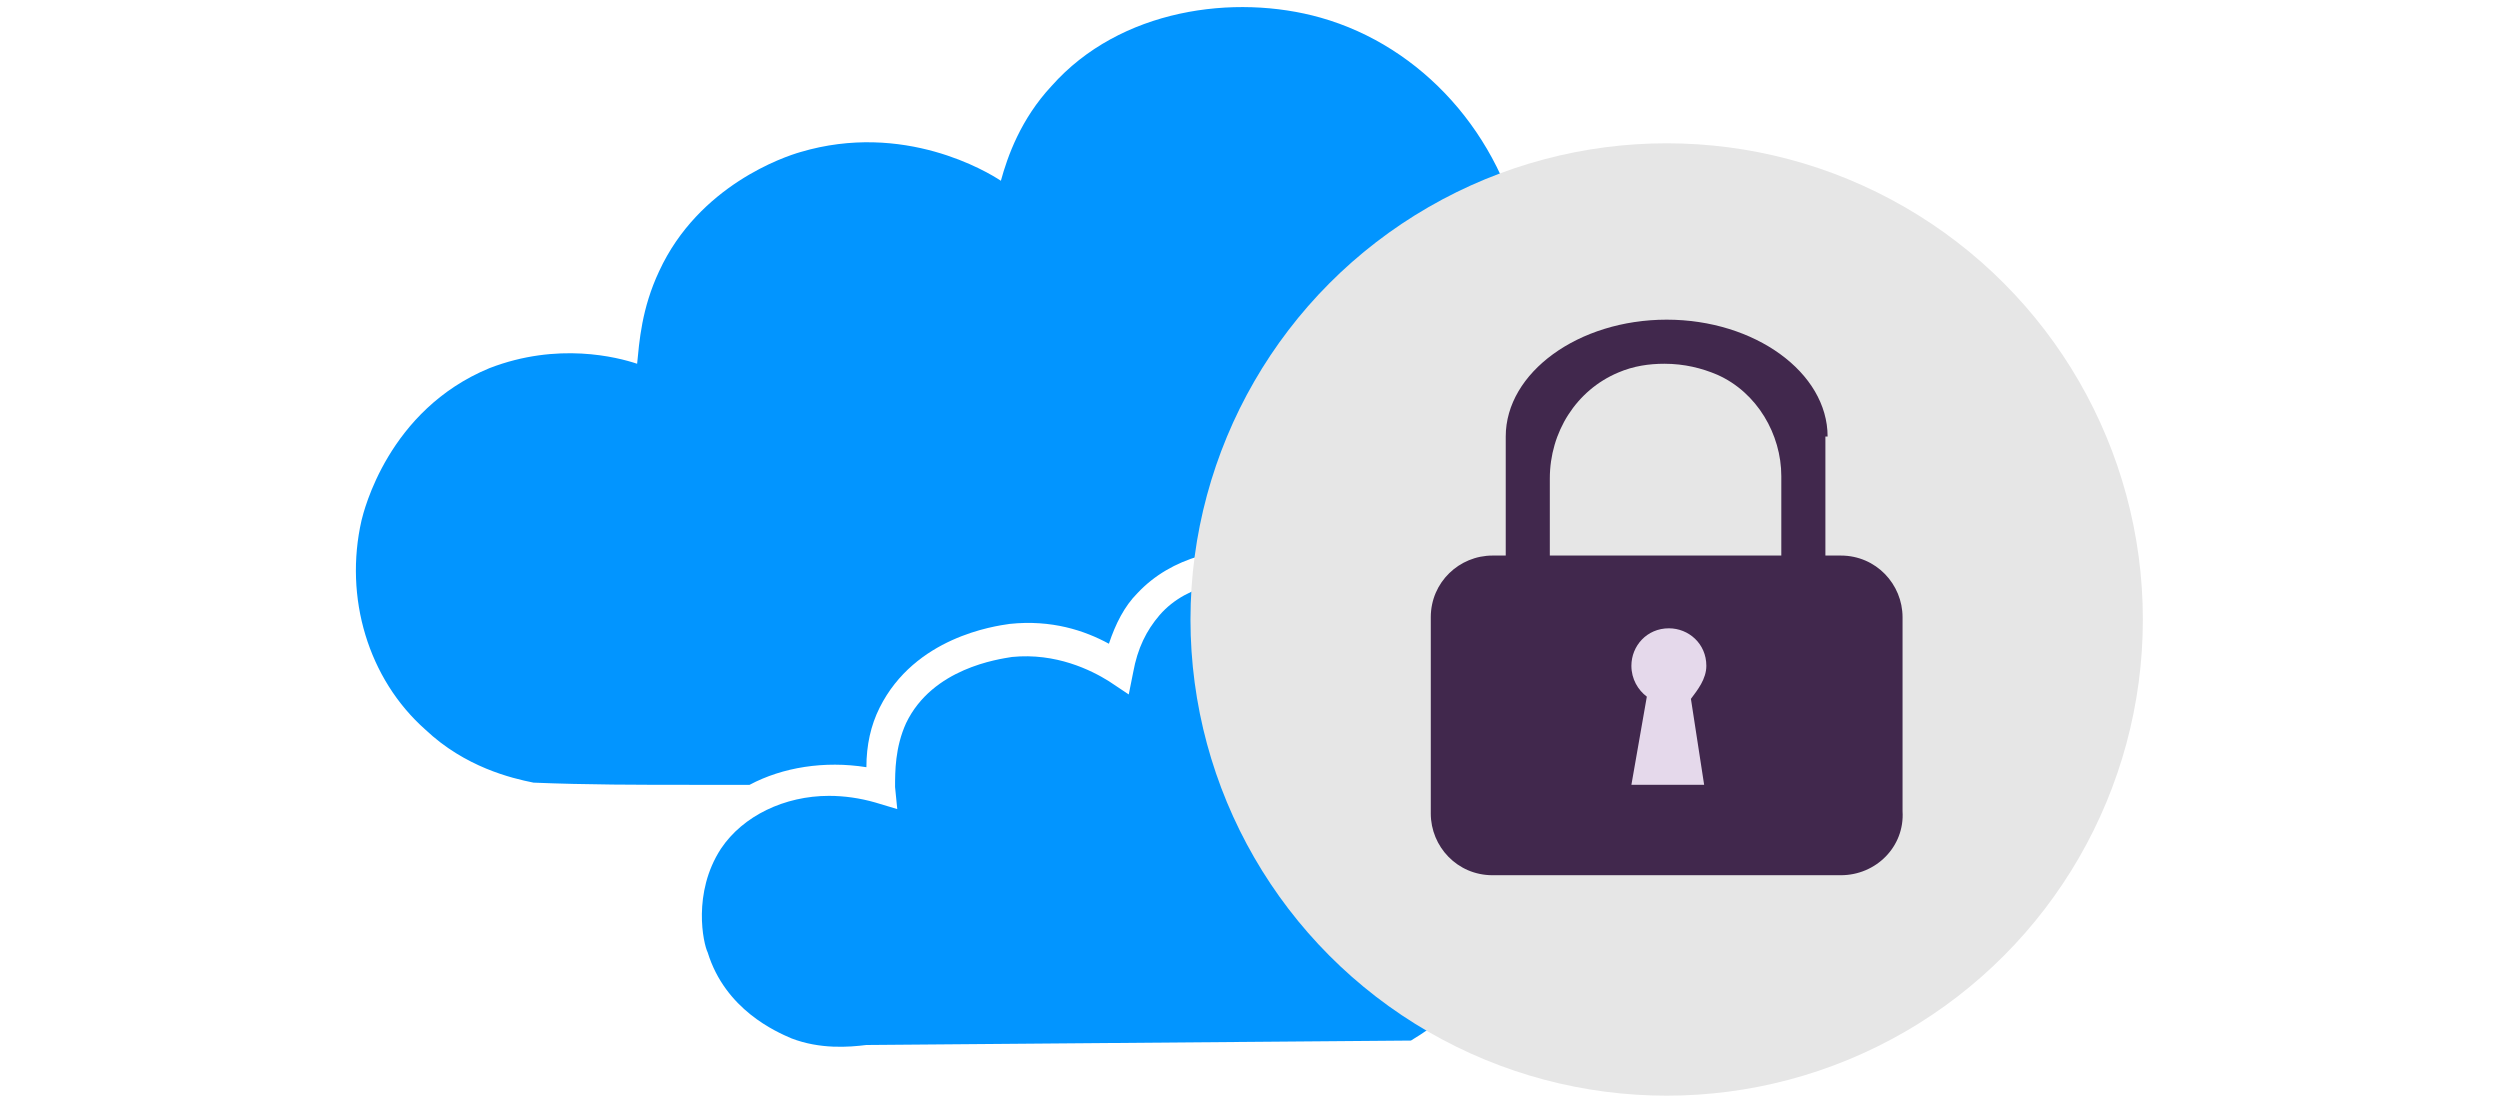
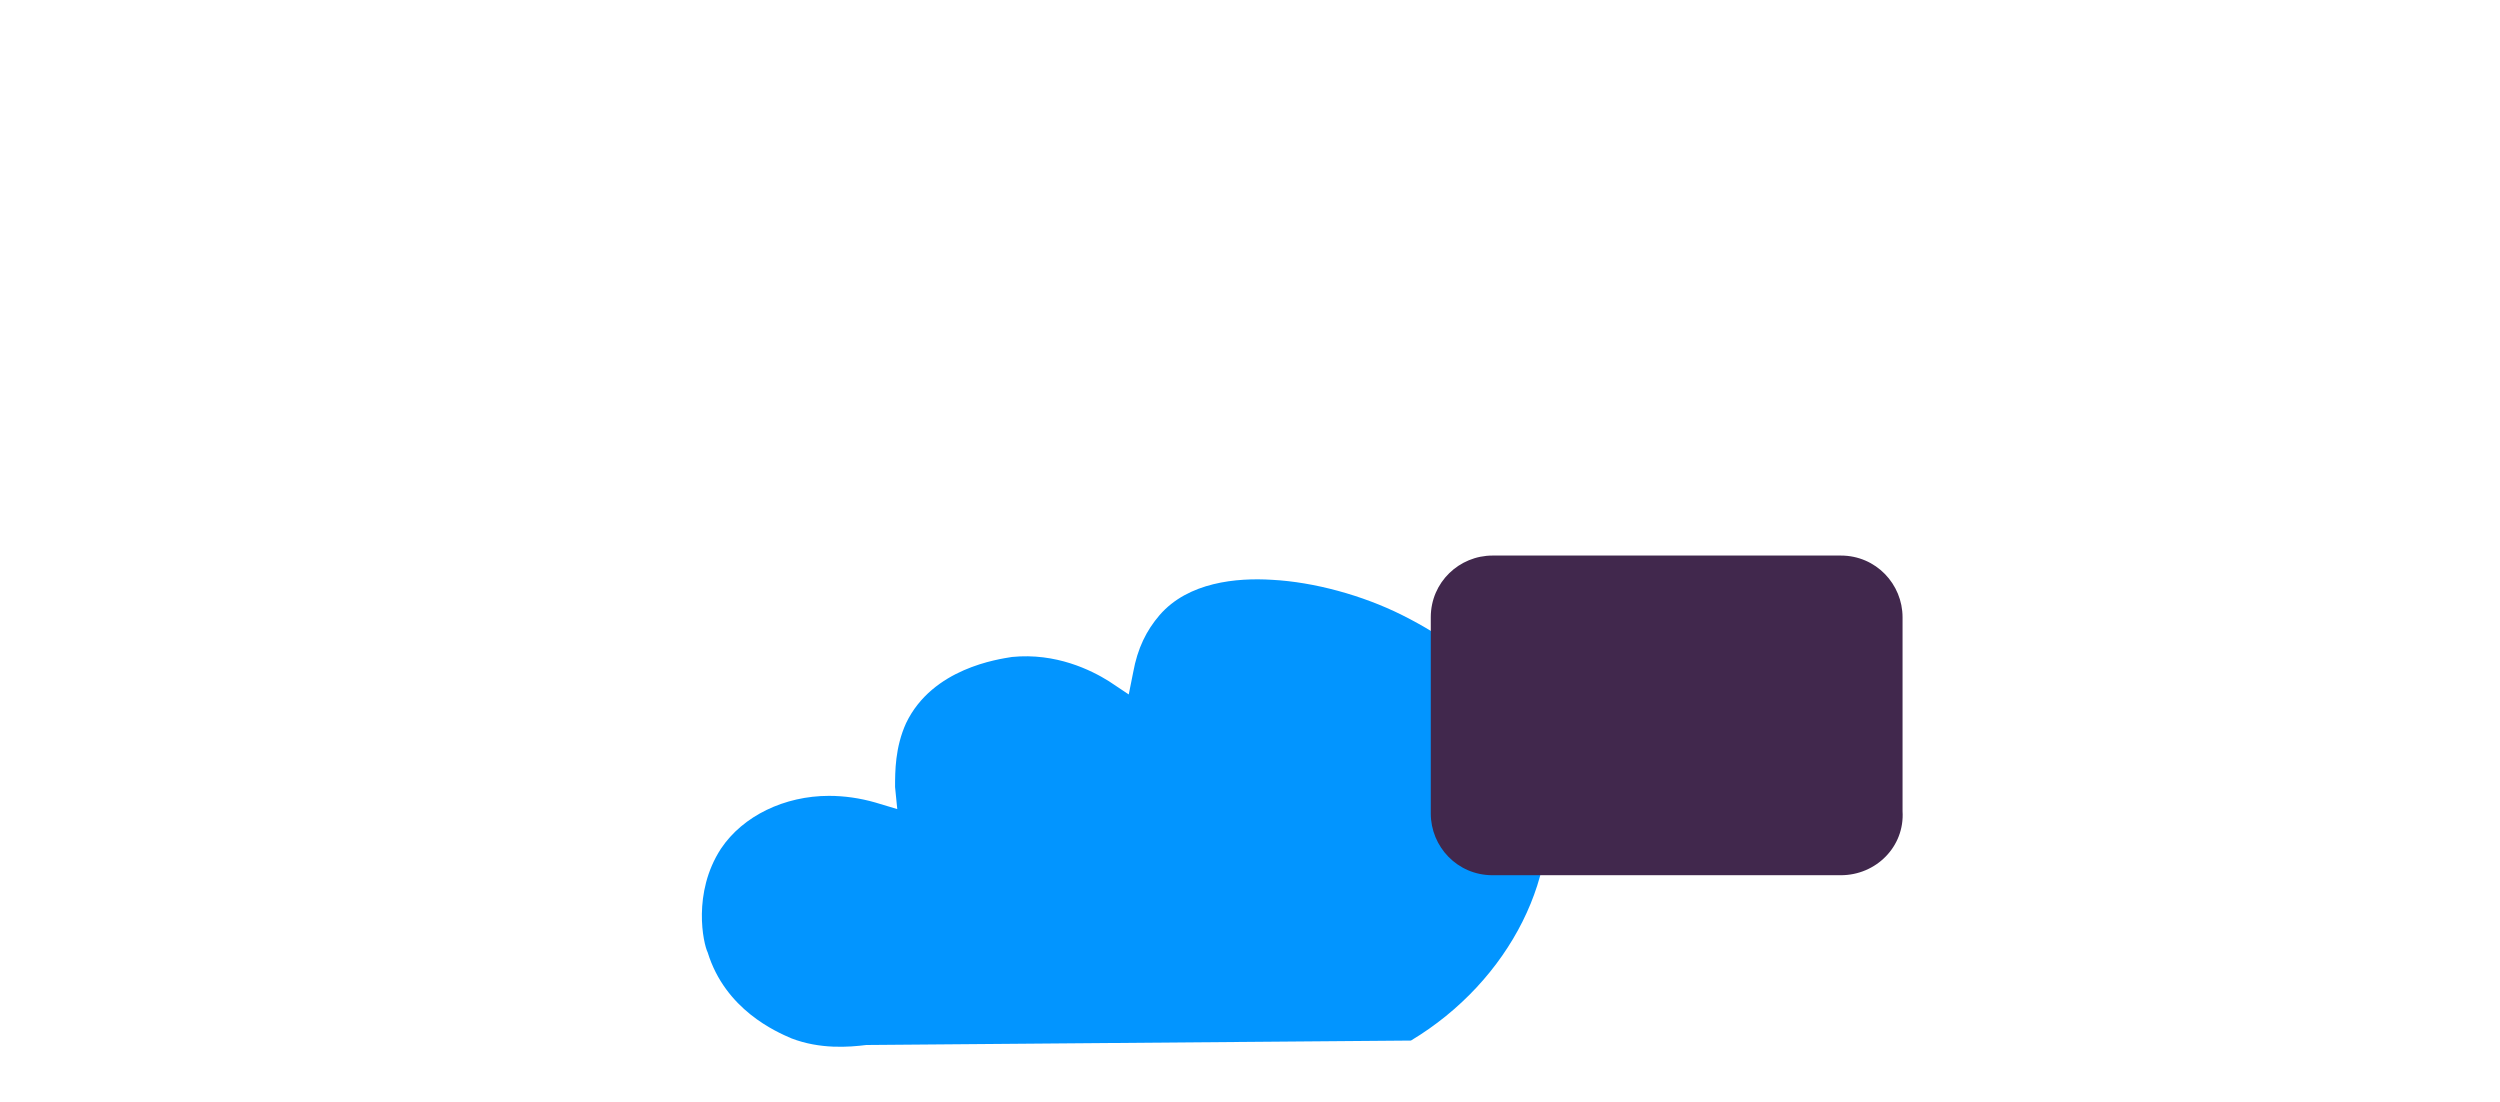
<svg xmlns="http://www.w3.org/2000/svg" xmlns:xlink="http://www.w3.org/1999/xlink" version="1.1" x="0px" y="0px" viewBox="0 0 113.4 50" style="enable-background:new 0 0 113.4 50;" xml:space="preserve">
  <style type="text/css">
	.st0{fill:#46254F;}
	.st1{fill:#0295FF;}
	.st2{fill:#C2BAC5;}
	.st3{fill:#969099;}
	.st4{fill:#C6C6C6;}
	.st5{clip-path:url(#SVGID_00000132068932375353286550000004833794523826373044_);}
	.st6{fill:#41284D;}
	.st7{fill:#0277CC;}
	.st8{fill:#E6E6E6;}
	.st9{clip-path:url(#SVGID_00000015338074376263086330000001332637233085331643_);}
	.st10{fill:#371C3D;}
	.st11{fill:#A6A0A9;}
	.st12{fill:none;}
	.st13{fill:#7A6880;}
	.st14{clip-path:url(#SVGID_00000077304100399811778300000010322471163864905144_);}
	.st15{fill:#2C1C35;}
	.st16{fill:#34203D;}
	.st17{clip-path:url(#SVGID_00000171680150398208564110000003697776733035195271_);}
	.st18{fill:#C6724C;}
	.st19{clip-path:url(#SVGID_00000147935007250391195790000013620707339909316492_);}
	.st20{clip-path:url(#SVGID_00000063591083235324519560000013871805930377095816_);}
	.st21{fill:#AF5332;}
	.st22{clip-path:url(#SVGID_00000007424596327960786460000015087229731528932225_);}
	.st23{fill:#F2E5DE;}
	.st24{fill:#4B4668;}
	.st25{clip-path:url(#SVGID_00000182527302755632699890000007810415667369423241_);}
	.st26{fill:#E5D9EB;}
	.st27{fill:none;stroke:#41284D;stroke-width:1.4;stroke-miterlimit:10;}
	.st28{fill:none;stroke:#0295FF;stroke-width:1.4;stroke-miterlimit:10;}
	.st29{clip-path:url(#SVGID_00000103984523029200383860000006430714108576455597_);}
	.st30{clip-path:url(#SVGID_00000078013002848375596530000007509970334327223688_);}
	.st31{clip-path:url(#SVGID_00000022519898343230721710000017558555693564710538_);}
	.st32{clip-path:url(#SVGID_00000031181930756167281160000008132760466697131695_);}
	.st33{clip-path:url(#SVGID_00000142865894079006949230000009763152950131168181_);}
	.st34{clip-path:url(#SVGID_00000123409073179136966420000002547123885615272591_);}
	.st35{clip-path:url(#SVGID_00000089551610147517776070000004915297119265395088_);}
	.st36{clip-path:url(#SVGID_00000016045070179611885300000003330514536254905757_);}
	.st37{clip-path:url(#SVGID_00000081611960065201470280000007880911100188705931_);}
	.st38{clip-path:url(#SVGID_00000005965814573064719340000015366127028879640210_);}
	.st39{clip-path:url(#SVGID_00000005957669596433869820000004345930393296050563_);}
	.st40{clip-path:url(#SVGID_00000098218729218623776230000005523127934596497596_);}
	.st41{clip-path:url(#SVGID_00000085235489614491756140000007811184541644667520_);}
	.st42{clip-path:url(#SVGID_00000122707605886226188020000013830107866533803691_);}
	.st43{clip-path:url(#SVGID_00000090974135008164138890000011323138699312522922_);}
	.st44{clip-path:url(#SVGID_00000056408415235070113870000004042384456462647707_);}
	.st45{clip-path:url(#SVGID_00000065060861146766127500000017604758445778340766_);}
	.st46{clip-path:url(#SVGID_00000137117553479353972920000004127531981102254996_);}
	.st47{fill:none;stroke:#41284D;stroke-miterlimit:10;}
	.st48{clip-path:url(#SVGID_00000172402718225133681260000009404366563797482404_);}
	.st49{fill:#665270;}
	.st50{clip-path:url(#SVGID_00000031900990818175442450000016026959969926169767_);}
	.st51{clip-path:url(#SVGID_00000005268166341222501830000010255993950275848369_);}
	.st52{clip-path:url(#SVGID_00000114780730436579940200000002810397516573653904_);}
	.st53{fill:#F2F2F2;}
	.st54{fill:#C3BBC6;}
	.st55{clip-path:url(#SVGID_00000107590545734001162390000017587930388240571049_);}
	.st56{fill:#543D5E;}
	.st57{clip-path:url(#SVGID_00000021120904772361355990000016735882810303650744_);}
	.st58{clip-path:url(#SVGID_00000067957536645932581450000012417161849170545065_);}
	.st59{clip-path:url(#SVGID_00000175284511005998829720000000767255742781431169_);}
	.st60{fill:#C7724C;}
	.st61{clip-path:url(#SVGID_00000100358759032399667930000013493924211274983862_);}
	.st62{clip-path:url(#SVGID_00000163782291668674455970000003737302739892958364_);}
	.st63{fill:#2D1C35;}
	.st64{clip-path:url(#SVGID_00000023249209337303494860000009332483967289849502_);}
	.st65{fill:#51C185;}
	.st66{fill:#E5D2C7;}
	.st67{clip-path:url(#SVGID_00000077283075840961258000000007109795279084068284_);}
	.st68{fill:#3A2445;}
	.st69{clip-path:url(#SVGID_00000008143860980680382110000009814453495184934033_);}
	.st70{fill:#4CE593;}
	.st71{fill:#FAA90E;}
	.st72{clip-path:url(#SVGID_00000087400632739175289120000016044295077658387379_);}
	.st73{clip-path:url(#SVGID_00000117658253983906999570000002712370664592206983_);}
	.st74{clip-path:url(#SVGID_00000081639527638605051080000005391154483618916243_);}
	.st75{clip-path:url(#SVGID_00000159445485431829751920000010777882799376293273_);}
	.st76{clip-path:url(#SVGID_00000068643999998268191450000008904692529994080898_);}
	.st77{clip-path:url(#SVGID_00000153678165144424301360000014050500281150078345_);}
	.st78{clip-path:url(#SVGID_00000021090310455903890940000012684576394026863774_);}
	.st79{clip-path:url(#SVGID_00000123416652277398753360000007523166027148815028_);}
	.st80{clip-path:url(#SVGID_00000070812143954800401220000014481105650451082662_);}
	.st81{clip-path:url(#SVGID_00000124843062003607981140000007233416117280929978_);}
	.st82{clip-path:url(#SVGID_00000054978909803709844590000009010295553093180812_);}
	.st83{clip-path:url(#SVGID_00000026136863332996673780000011408841938264927155_);}
	.st84{clip-path:url(#SVGID_00000127765871137406221390000009334227956729751456_);}
	.st85{clip-path:url(#SVGID_00000116230410791979001080000017828386643838186129_);}
	.st86{clip-path:url(#SVGID_00000154384021820903602970000014385984966840689829_);}
	.st87{clip-path:url(#SVGID_00000061466133597431248610000012001913997157918384_);}
	.st88{clip-path:url(#SVGID_00000058559636869263325810000008167170544581714572_);}
	.st89{clip-path:url(#SVGID_00000061455909524766278880000013145590724609245852_);}
	.st90{clip-path:url(#SVGID_00000104700988852291127740000005223364613299497637_);}
	.st91{clip-path:url(#SVGID_00000020362133790725106440000001577401322810975411_);}
	.st92{clip-path:url(#SVGID_00000044867775033449299010000012885778507308980642_);}
	.st93{clip-path:url(#SVGID_00000109750831096203681400000013845378679918674592_);}
	.st94{clip-path:url(#SVGID_00000113314935320395136450000000974470999694988182_);}
	.st95{clip-path:url(#SVGID_00000075126390580778752330000007581002503263132077_);}
	.st96{clip-path:url(#SVGID_00000026885741731091434340000013017918506237593249_);}
	.st97{clip-path:url(#SVGID_00000078009809209497458990000005101460006583472036_);}
	.st98{clip-path:url(#SVGID_00000123402894195880796750000010954418905058848934_);}
	.st99{clip-path:url(#SVGID_00000160157342151656953140000011513143142725637524_);}
	.st100{clip-path:url(#SVGID_00000147182763653217533680000006739261075396819108_);}
	.st101{clip-path:url(#SVGID_00000108308530569638523390000017034333186745823889_);}
	.st102{clip-path:url(#SVGID_00000137845255403216026820000005012661460254419889_);}
	.st103{clip-path:url(#SVGID_00000000902638624998670360000006086819247646679688_);}
	.st104{clip-path:url(#SVGID_00000085959634582094141100000000482191054399064509_);}
	.st105{clip-path:url(#SVGID_00000081634071677461522540000007887435729711657355_);}
	.st106{clip-path:url(#SVGID_00000021108909793028426550000014565620714848081292_);}
	.st107{clip-path:url(#SVGID_00000081605427023160355500000018061479056749283738_);}
	.st108{clip-path:url(#SVGID_00000164490814776143717830000015051394115703674767_);}
	.st109{clip-path:url(#SVGID_00000103242803734709049510000007809769055779163582_);}
	.st110{clip-path:url(#SVGID_00000113321958540860392180000003756091036099973555_);}
	.st111{clip-path:url(#SVGID_00000163035259379917404560000014054494815575513747_);}
	.st112{clip-path:url(#SVGID_00000086659381178464168320000008874392013206986900_);}
	.st113{clip-path:url(#SVGID_00000055705090217436409400000003079195042339537843_);}
	.st114{clip-path:url(#SVGID_00000094582111562602143450000011367435397739860404_);}
	.st115{clip-path:url(#SVGID_00000127747855523263996240000007475821378625627298_);}
	.st116{clip-path:url(#SVGID_00000087405655515415339290000013829620431647836544_);}
	.st117{clip-path:url(#SVGID_00000075129969506167955890000012677425634754719631_);}
	.st118{clip-path:url(#SVGID_00000000222851511791846630000012238755674725866667_);}
	.st119{clip-path:url(#SVGID_00000167355140999748059700000002557616235553673387_);}
	.st120{clip-path:url(#SVGID_00000067217986110629023060000013495729738650941330_);}
	.st121{clip-path:url(#SVGID_00000009571844799189690890000012916015946615169413_);}
	.st122{clip-path:url(#SVGID_00000126315874541393991430000012752304595738426253_);}
	.st123{clip-path:url(#SVGID_00000029736719654317261520000009592400984293257661_);}
	.st124{clip-path:url(#SVGID_00000168083123052603010740000007502939706194630303_);}
	.st125{clip-path:url(#SVGID_00000039814918049998903870000013797055640486451105_);}
	.st126{clip-path:url(#SVGID_00000020385380727851530820000000612935482377134733_);}
	.st127{fill:#FFFFFF;}
	.st128{fill:none;stroke:#0295FF;stroke-width:3;stroke-miterlimit:10;}
	.st129{fill:none;stroke:#0295FF;stroke-miterlimit:10;}
	.st130{fill:none;stroke:#FFFFFF;stroke-width:0.8;stroke-miterlimit:10;}
	.st131{fill:#6A5B6F;}
	.st132{fill:none;stroke:#41284D;stroke-width:3;stroke-linecap:round;stroke-miterlimit:10;}
	.st133{fill:none;stroke:#0295FF;stroke-width:3;stroke-linecap:round;stroke-miterlimit:10;}
	.st134{fill:#FFFFFF;stroke:#E6E6E6;stroke-miterlimit:10;}
	.st135{fill:none;stroke:#41284D;stroke-linecap:round;stroke-miterlimit:10;}
	.st136{fill:none;stroke:#0295FF;stroke-linecap:round;stroke-miterlimit:10;}
	.st137{fill:#351B3B;}
	.st138{fill:#2FB1E9;}
	.st139{fill:none;stroke:#41284D;stroke-width:3;stroke-miterlimit:10;}
</style>
  <g id="Laag_1">
    <g>
      <g>
-         <path class="st1" d="M88.6,17c-3.2-3.5-8-3.7-8.8-3.7c-2.2,0-4,0.5-5.1,1c-0.5-0.6-1.4-1.4-2.6-2.1c-1.2-0.7-2.2-0.9-3-1.1     c-1-5-4.6-9-9.2-10.3c-3.9-1.1-9.1-0.4-12.2,3.1c-1.4,1.5-2,3.2-2.3,4.3c-0.6-0.4-4.4-2.7-9.1-1.3c-0.7,0.2-4.6,1.5-6.4,5.4     c-0.8,1.7-0.9,3.2-1,4.2c-0.9-0.3-3.6-1-6.7,0.2c-4.6,1.9-5.7,6.5-5.8,6.9c-0.8,3.5,0.3,7.2,2.9,9.5c1.8,1.7,3.9,2.2,4.9,2.4     c2.4,0.1,4.8,0.1,7.2,0.1c0.9,0,1.8,0,2.6,0c1.5-0.8,3.4-1.1,5.3-0.8c0-1,0.2-1.9,0.6-2.7c1.6-3.2,5.2-3.7,5.9-3.8     c1.9-0.2,3.4,0.3,4.5,0.9c0.3-0.9,0.7-1.7,1.3-2.3c3.1-3.3,9.2-2,12.6-0.2c4.5,2.3,6.3,5.3,6.9,7.6c10.6-1,18.5-2.6,20.3-7.3     C92.8,23.5,90.7,19.3,88.6,17z" />
        <path class="st1" d="M70,35.2c-0.1-0.2-0.1-0.5-0.2-0.8c-0.6-2-2.2-4.5-6.2-6.5c-1.8-0.9-4-1.5-5.9-1.6c-1.6-0.1-3.8,0.1-5.1,1.6     c-0.6,0.7-1,1.5-1.2,2.6l-0.2,1l-0.9-0.6c-0.8-0.5-2.4-1.3-4.4-1.1c-0.6,0.1-3.6,0.5-4.8,3c-0.5,1.1-0.5,2.2-0.5,2.9l0,0l0.1,1     l-1-0.3c-0.7-0.2-1.4-0.3-2.1-0.3c-2,0-3.9,0.9-4.9,2.4c-1.3,2-0.8,4.3-0.6,4.7c0.8,2.6,3.1,3.6,3.8,3.9c1.3,0.5,2.6,0.4,3.4,0.3     l0.1,0L64,47.2C68.5,44.5,71,39.5,70,35.2z" />
      </g>
      <g>
        <defs>
-           <circle id="SVGID_00000026868953003872347450000010024619165777338545_" cx="75.6" cy="28.1" r="21.6" />
-         </defs>
+           </defs>
        <use xlink:href="#SVGID_00000026868953003872347450000010024619165777338545_" style="overflow:visible;fill:#E6E6E6;" />
        <clipPath id="SVGID_00000181778103800699083680000006395081543052937888_">
          <use xlink:href="#SVGID_00000026868953003872347450000010024619165777338545_" style="overflow:visible;" />
        </clipPath>
      </g>
      <g>
-         <path class="st6" d="M82.9,19.8c0-2.9-3.3-5.3-7.3-5.3c-4,0-7.3,2.4-7.3,5.3c0,0,0,0,0,0h0v5.9h2v-2.3c0,0,0,0,0,0c0,0,0,0,0,0     v-1.7c0-2.1,1.2-4,3.1-4.8c0.7-0.3,1.4-0.4,2.1-0.4c0.9,0,1.7,0.2,2.4,0.5c1.8,0.8,2.9,2.7,2.9,4.6v1.7c0,0,0,0,0,0c0,0,0,0,0,0     v2.3h2V19.8L82.9,19.8C82.9,19.9,82.9,19.8,82.9,19.8z" />
        <path class="st6" d="M83.5,39.7H67.7c-1.6,0-2.8-1.3-2.8-2.8V28c0-1.6,1.3-2.8,2.8-2.8h15.8c1.6,0,2.8,1.3,2.8,2.8v8.8     C86.4,38.4,85.1,39.7,83.5,39.7z" />
-         <path class="st26" d="M77.4,30.2c0-1-0.8-1.7-1.7-1.7c-1,0-1.7,0.8-1.7,1.7c0,0.6,0.3,1.1,0.7,1.4l-0.7,4h3.3l-0.6-3.9     C77,31.3,77.4,30.8,77.4,30.2z" />
      </g>
    </g>
  </g>
  <g id="Isolatiemodus">
</g>
</svg>